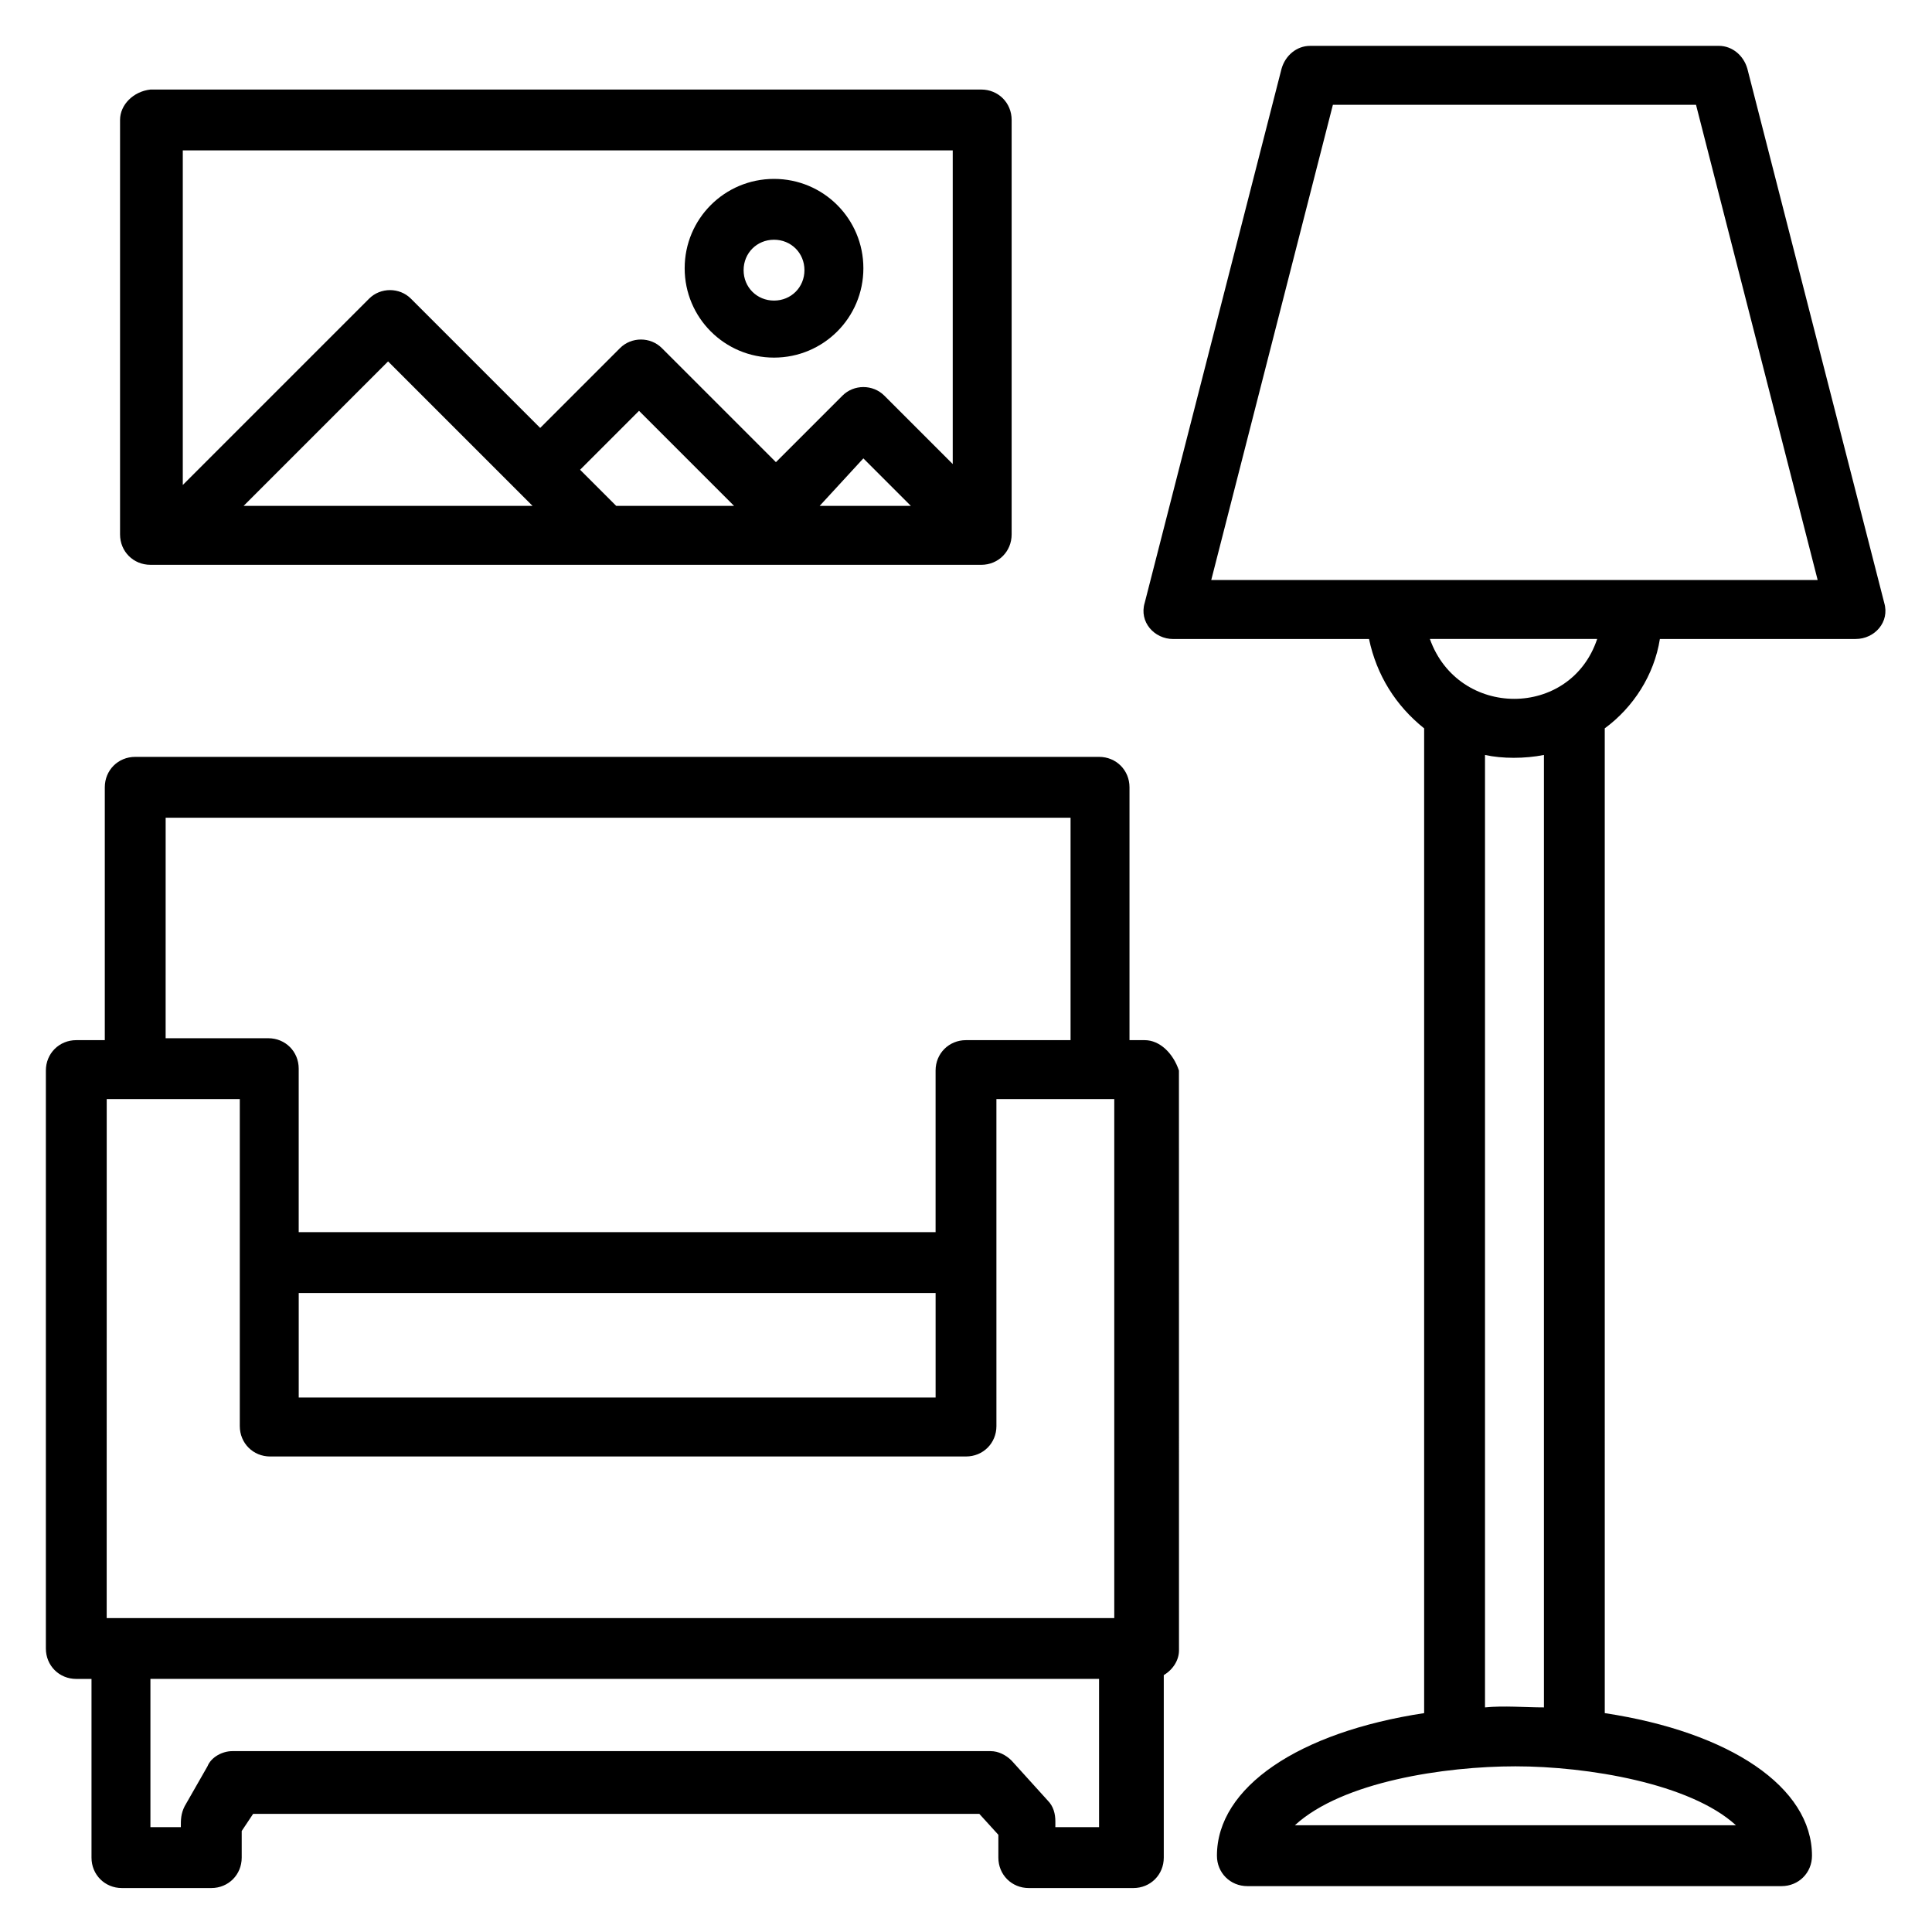
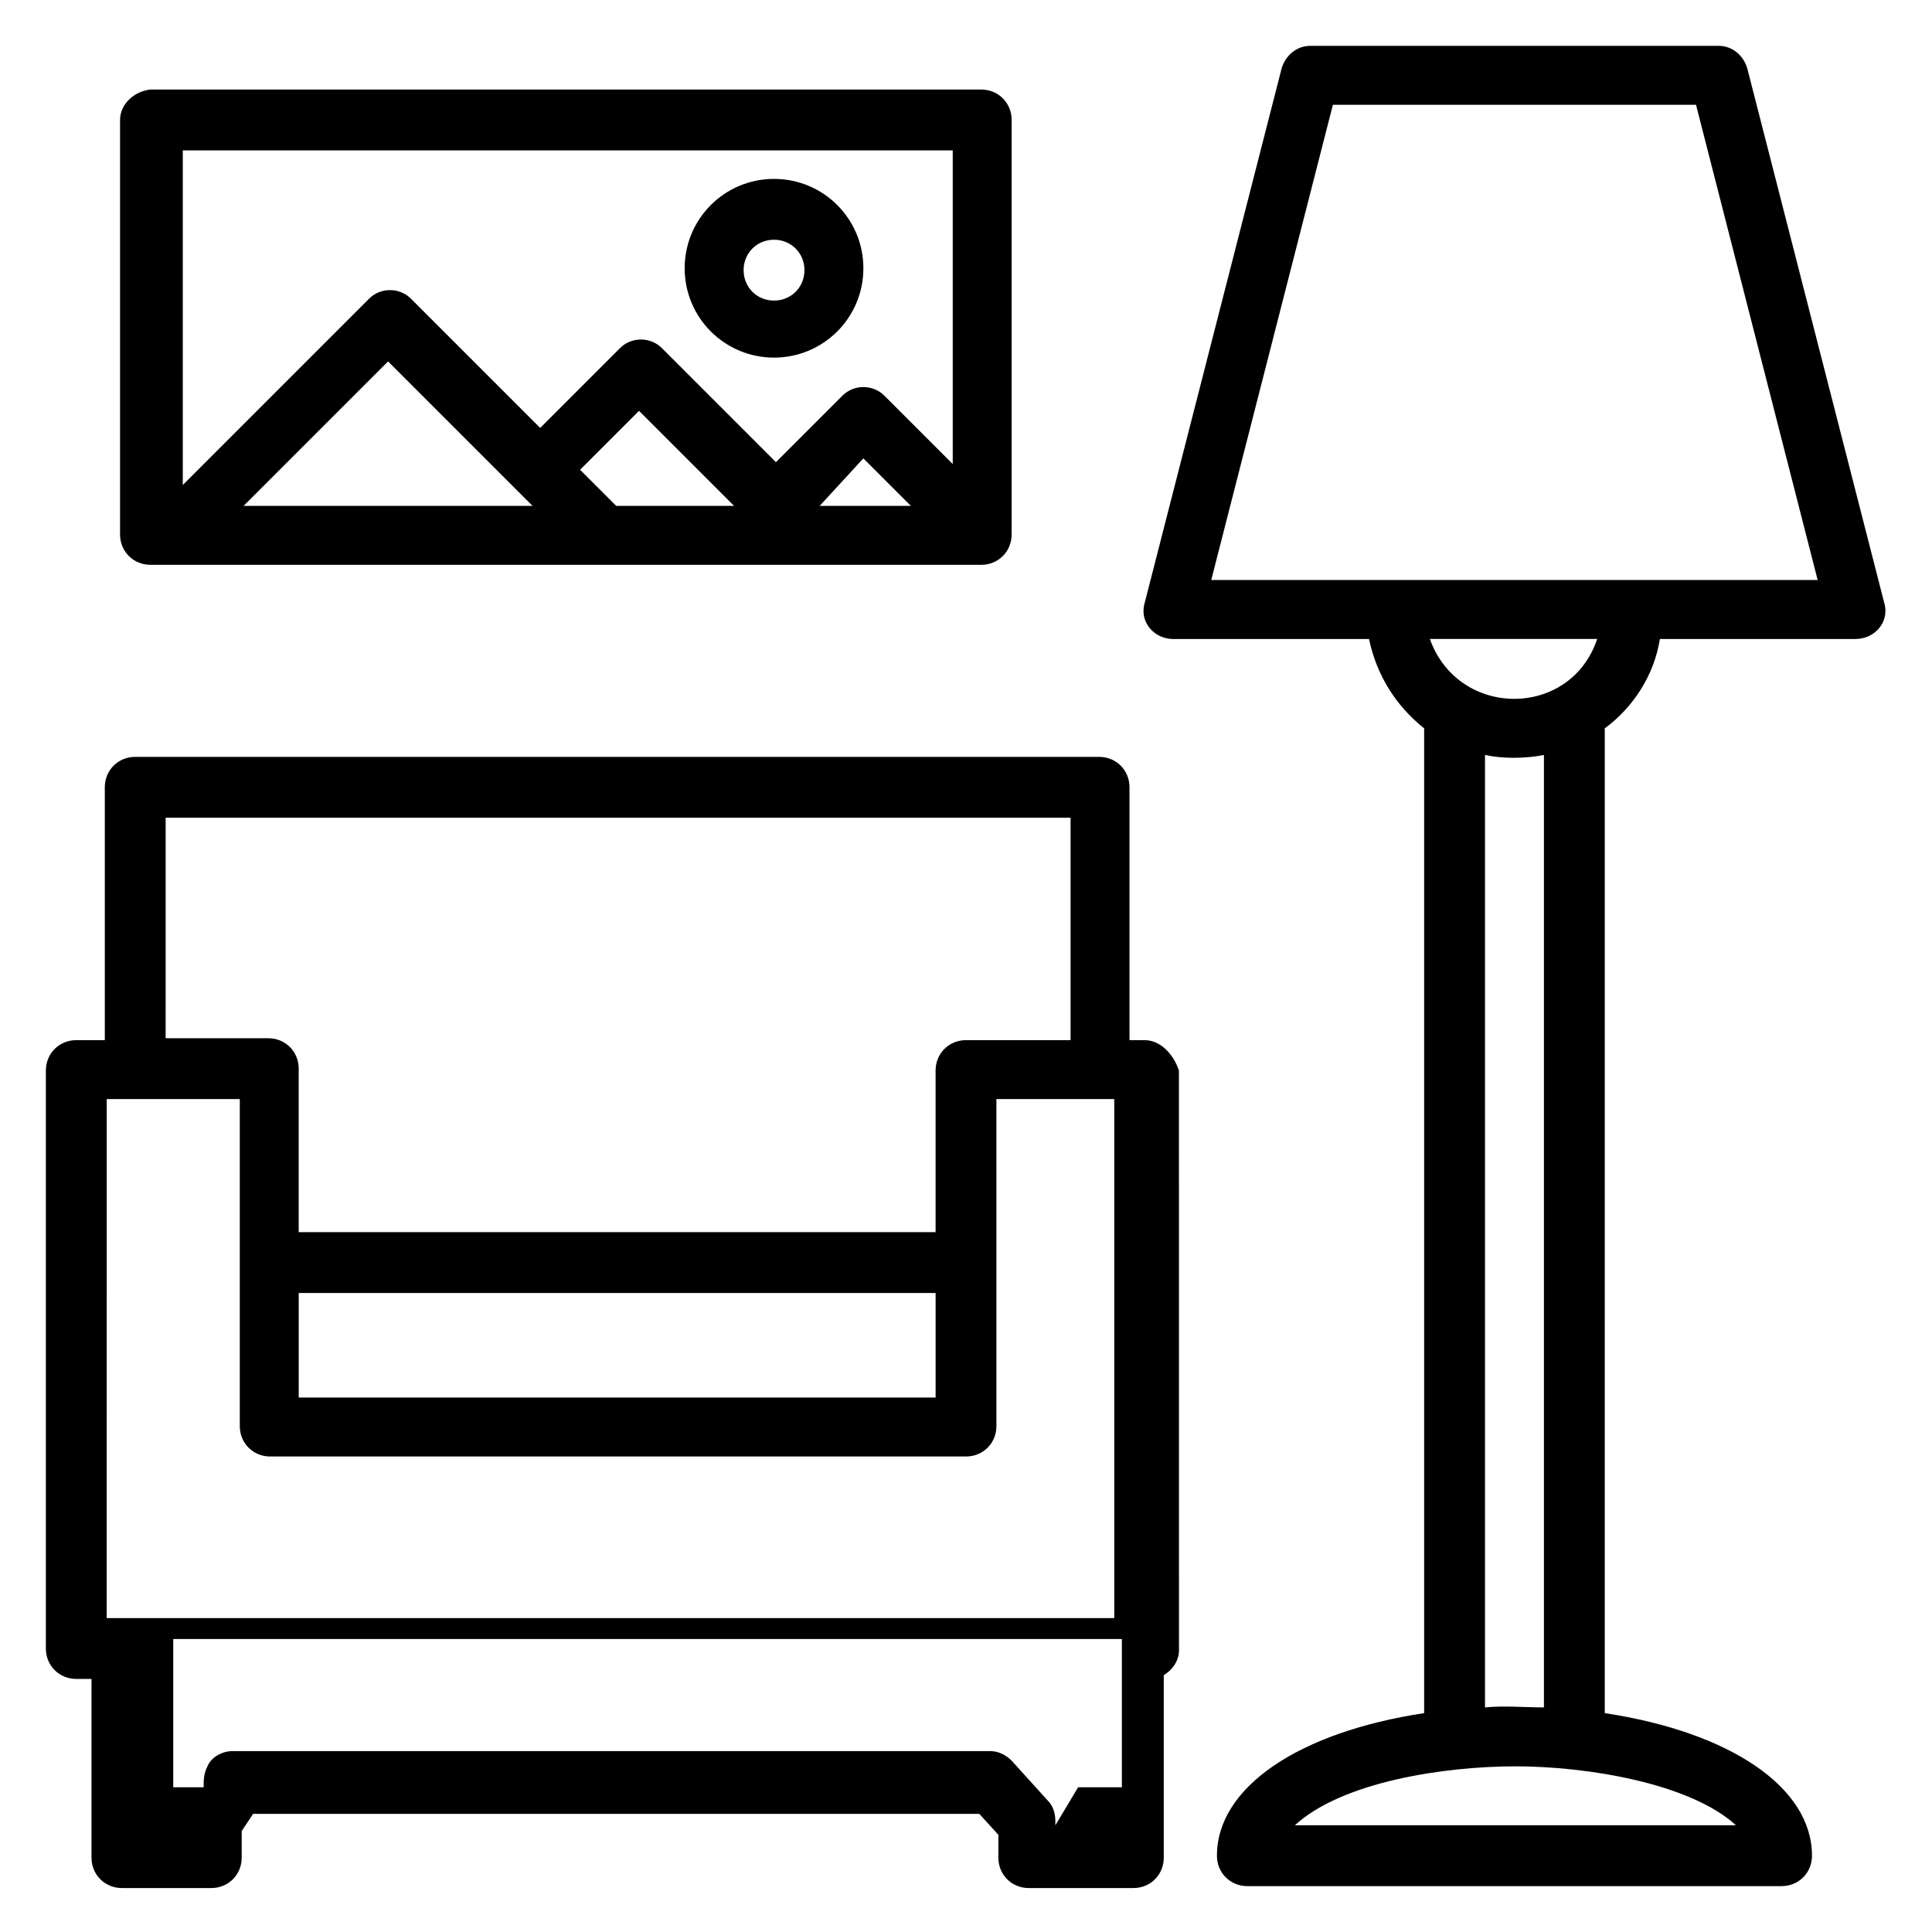
<svg xmlns="http://www.w3.org/2000/svg" fill="#000000" width="800px" height="800px" version="1.1" viewBox="144 144 512 512">
-   <path d="m447.36 419.65h-4.031v-67.008c0-4.535-3.527-8.062-8.062-8.062h-255.43c-4.535 0-8.062 3.527-8.062 8.062v67.008h-7.555c-4.535 0-8.062 3.527-8.062 8.062v153.16c0 4.535 3.527 8.062 8.062 8.062l4.031-0.004v47.359c0 4.535 3.527 8.062 8.062 8.062h23.68c4.535 0 8.062-3.527 8.062-8.062v-7.055l3.023-4.535h192.46l5.039 5.543v6.047c0 4.535 3.527 8.062 8.062 8.062h27.711c4.535 0 8.062-3.527 8.062-8.062v-48.367c2.519-1.512 4.031-4.031 4.031-6.551l-0.012-153.66c-1.512-4.535-5.039-8.059-9.07-8.059zm-259.46-58.945h239.81v58.945h-27.707c-4.535 0-8.062 3.527-8.062 8.062v42.82h-168.78v-43.328c0-4.535-3.527-8.062-8.062-8.062l-27.203 0.004zm35.266 125.95h168.78v27.711h-168.78zm-50.883-51.387h35.266v86.656c0 4.535 3.527 8.062 8.062 8.062l184.39-0.004c4.535 0 8.062-3.527 8.062-8.062l-0.004-86.652h31.234v137.54h-267.02zm251.4 192.45v-1.008c0-2.016-0.504-4.031-2.016-5.543l-9.574-10.578c-1.512-1.512-3.527-2.519-5.543-2.519h-201.02c-2.519 0-5.543 1.512-6.551 4.031l-6.047 10.578c-1.008 2.016-1.008 3.527-1.008 5.543h-8.059v-39.297h251.4v39.297h-11.59zm219.66-323.95-36.277-141.57c-1.008-3.527-4.031-6.047-7.559-6.047l-108.32 0.004c-3.527 0-6.551 2.519-7.559 6.047l-36.273 141.57c-1.512 5.039 2.519 9.574 7.559 9.574h51.891c2.016 9.574 7.055 17.633 14.609 23.68v260.97c-33.25 5.039-54.914 19.648-54.914 37.785 0 4.535 3.527 8.062 8.062 8.062h141.57c4.535 0 8.062-3.527 8.062-8.062 0-18.137-21.664-32.746-54.914-37.785l-0.004-260.98c7.559-5.543 13.098-14.105 14.609-23.68h51.891c5.043 0 9.074-4.535 7.562-9.574zm-90.184 40.305v252.41c-5.039 0-10.578-0.504-15.617 0v-252.41c4.535 1.008 10.578 1.008 15.617 0zm-66 283.64c12.594-11.586 39.801-15.617 58.441-15.617 19.145 0 46.352 4.535 58.441 15.617zm35.773-314.38h44.336c-7.055 21.16-36.781 21.16-44.336 0zm-57.941-15.617 32.242-125.95h96.227l32.242 125.95h-160.71zm-281.12-4.031h5.543 214.62c4.535 0 8.062-3.527 8.062-8.062v-109.83c0-4.535-3.527-8.062-8.062-8.062h-220.16c-4.535 0.504-8.059 4.031-8.059 8.062v109.83c0 4.531 3.523 8.059 8.059 8.059zm24.688-15.617 38.289-38.289c13.098 13.098 31.234 31.234 38.289 38.289zm98.746 0-9.574-9.574 15.617-15.617 25.191 25.191zm53.91 0 11.586-12.594 12.594 12.594zm-169.28-94.215h204.55v83.129l-18.137-18.137c-3.023-3.023-8.062-3.023-11.082 0l-17.637 17.633-30.23-30.23c-3.023-3.023-8.062-3.023-11.082 0l-21.16 21.16-34.258-34.258c-3.023-3.023-8.062-3.023-11.082 0l-49.375 49.375v-88.672zm157.19 54.918c13.098 0 23.68-10.578 23.68-23.68 0-13.098-10.578-23.68-23.68-23.68-13.098 0-23.68 10.578-23.68 23.68 0 13.098 10.582 23.68 23.68 23.68zm0-31.238c4.535 0 8.062 3.527 8.062 8.062 0 4.535-3.527 8.062-8.062 8.062-4.535 0-8.062-3.527-8.062-8.062 0.004-4.535 3.527-8.062 8.062-8.062z" />
+   <path d="m447.36 419.65h-4.031v-67.008c0-4.535-3.527-8.062-8.062-8.062h-255.43c-4.535 0-8.062 3.527-8.062 8.062v67.008h-7.555c-4.535 0-8.062 3.527-8.062 8.062v153.16c0 4.535 3.527 8.062 8.062 8.062l4.031-0.004v47.359c0 4.535 3.527 8.062 8.062 8.062h23.68c4.535 0 8.062-3.527 8.062-8.062v-7.055l3.023-4.535h192.46l5.039 5.543v6.047c0 4.535 3.527 8.062 8.062 8.062h27.711c4.535 0 8.062-3.527 8.062-8.062v-48.367c2.519-1.512 4.031-4.031 4.031-6.551l-0.012-153.66c-1.512-4.535-5.039-8.059-9.07-8.059zm-259.46-58.945h239.81v58.945h-27.707c-4.535 0-8.062 3.527-8.062 8.062v42.82h-168.78v-43.328c0-4.535-3.527-8.062-8.062-8.062l-27.203 0.004zm35.266 125.95h168.78v27.711h-168.78zm-50.883-51.387h35.266v86.656c0 4.535 3.527 8.062 8.062 8.062l184.39-0.004c4.535 0 8.062-3.527 8.062-8.062l-0.004-86.652h31.234v137.54h-267.02zm251.4 192.45v-1.008c0-2.016-0.504-4.031-2.016-5.543l-9.574-10.578c-1.512-1.512-3.527-2.519-5.543-2.519h-201.02c-2.519 0-5.543 1.512-6.551 4.031c-1.008 2.016-1.008 3.527-1.008 5.543h-8.059v-39.297h251.4v39.297h-11.59zm219.66-323.95-36.277-141.57c-1.008-3.527-4.031-6.047-7.559-6.047l-108.32 0.004c-3.527 0-6.551 2.519-7.559 6.047l-36.273 141.57c-1.512 5.039 2.519 9.574 7.559 9.574h51.891c2.016 9.574 7.055 17.633 14.609 23.68v260.97c-33.25 5.039-54.914 19.648-54.914 37.785 0 4.535 3.527 8.062 8.062 8.062h141.57c4.535 0 8.062-3.527 8.062-8.062 0-18.137-21.664-32.746-54.914-37.785l-0.004-260.98c7.559-5.543 13.098-14.105 14.609-23.68h51.891c5.043 0 9.074-4.535 7.562-9.574zm-90.184 40.305v252.41c-5.039 0-10.578-0.504-15.617 0v-252.41c4.535 1.008 10.578 1.008 15.617 0zm-66 283.64c12.594-11.586 39.801-15.617 58.441-15.617 19.145 0 46.352 4.535 58.441 15.617zm35.773-314.38h44.336c-7.055 21.16-36.781 21.16-44.336 0zm-57.941-15.617 32.242-125.95h96.227l32.242 125.95h-160.71zm-281.12-4.031h5.543 214.62c4.535 0 8.062-3.527 8.062-8.062v-109.83c0-4.535-3.527-8.062-8.062-8.062h-220.16c-4.535 0.504-8.059 4.031-8.059 8.062v109.83c0 4.531 3.523 8.059 8.059 8.059zm24.688-15.617 38.289-38.289c13.098 13.098 31.234 31.234 38.289 38.289zm98.746 0-9.574-9.574 15.617-15.617 25.191 25.191zm53.91 0 11.586-12.594 12.594 12.594zm-169.28-94.215h204.55v83.129l-18.137-18.137c-3.023-3.023-8.062-3.023-11.082 0l-17.637 17.633-30.23-30.23c-3.023-3.023-8.062-3.023-11.082 0l-21.16 21.16-34.258-34.258c-3.023-3.023-8.062-3.023-11.082 0l-49.375 49.375v-88.672zm157.19 54.918c13.098 0 23.68-10.578 23.68-23.68 0-13.098-10.578-23.68-23.68-23.68-13.098 0-23.68 10.578-23.68 23.68 0 13.098 10.582 23.68 23.68 23.68zm0-31.238c4.535 0 8.062 3.527 8.062 8.062 0 4.535-3.527 8.062-8.062 8.062-4.535 0-8.062-3.527-8.062-8.062 0.004-4.535 3.527-8.062 8.062-8.062z" />
</svg>